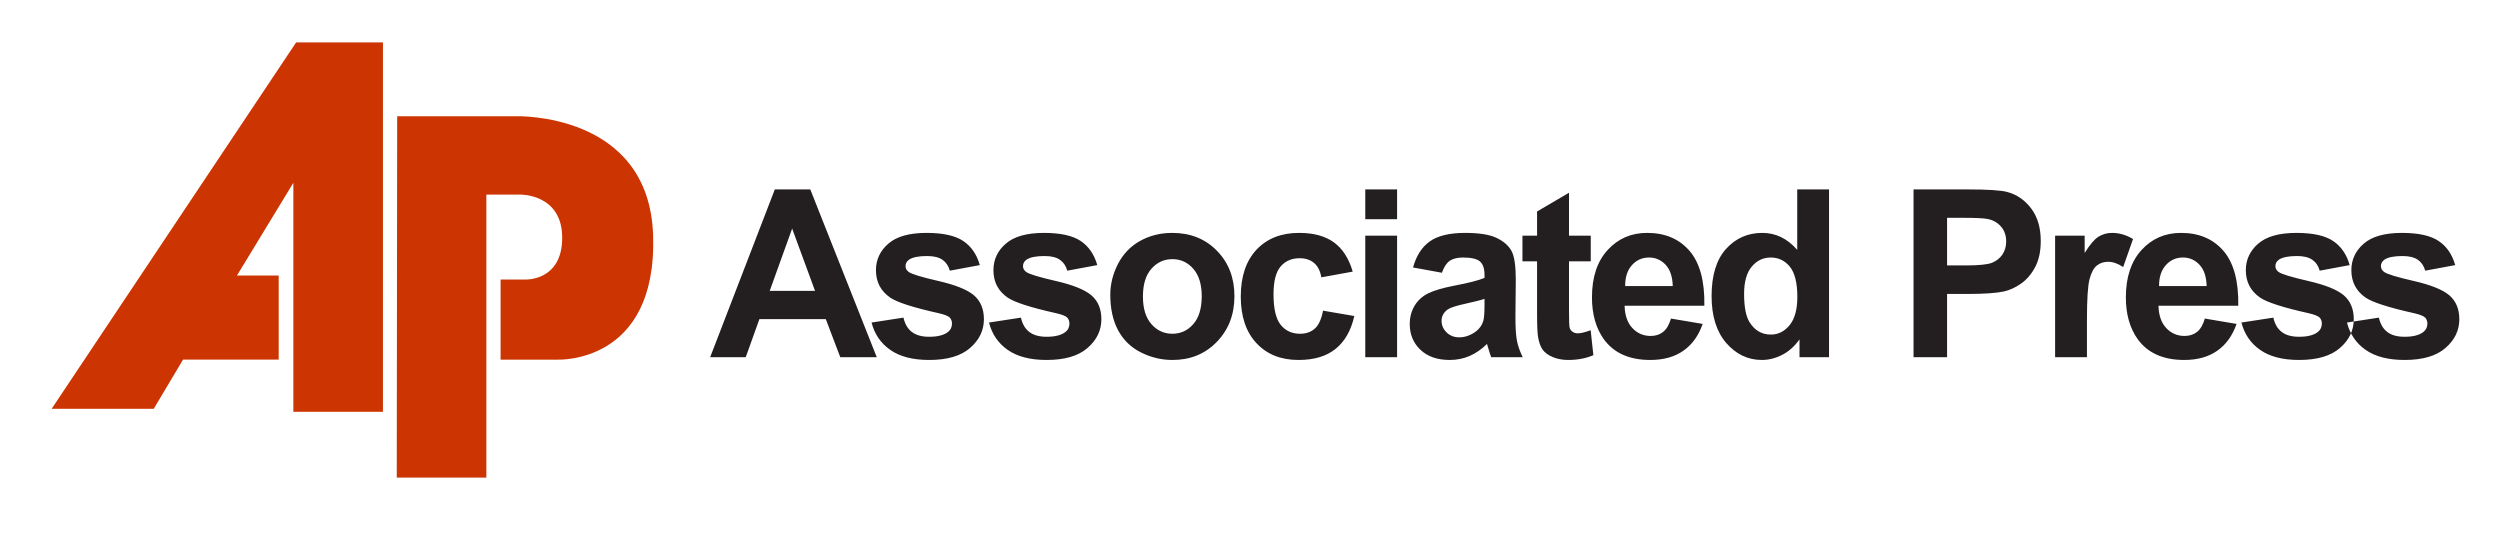
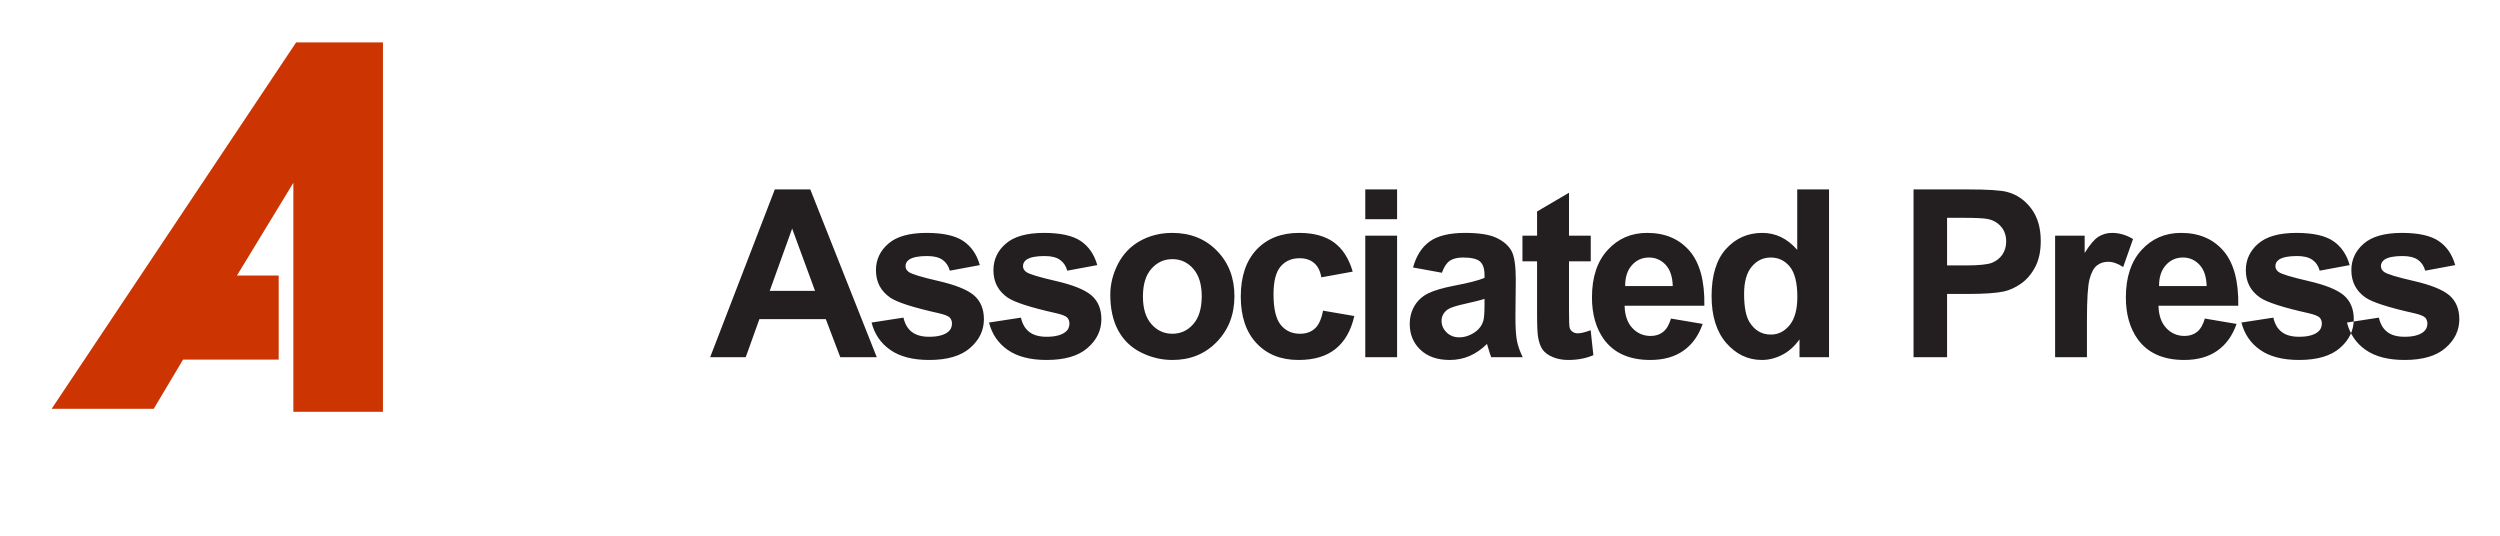
<svg xmlns="http://www.w3.org/2000/svg" width="140" height="30" viewBox="0 0 140 30" fill="none">
  <g id="Associated_Press_logo SVG">
    <g id="Group">
      <path id="Vector" fill-rule="evenodd" clip-rule="evenodd" d="M21.445 2.375V23.062H16.428V10.237L13.268 15.431H15.607V20.137H10.251L8.61 22.891H2.893L16.584 2.375H21.445Z" fill="#CC3401" />
-       <path id="Vector_2" fill-rule="evenodd" clip-rule="evenodd" d="M22.242 6.51L22.218 26.746H27.236V10.898H29.142C29.142 10.898 31.483 10.85 31.483 13.314C31.483 15.774 29.384 15.655 29.384 15.655H28.033V20.14H31.194C31.194 20.14 36.815 20.431 36.574 13.167C36.342 6.246 28.877 6.51 28.877 6.51H22.242Z" fill="#CC3401" />
      <path id="Vector_3" fill-rule="evenodd" clip-rule="evenodd" d="M131.43 18.062L133.217 17.787C133.294 18.136 133.447 18.404 133.681 18.585C133.913 18.767 134.238 18.859 134.658 18.859C135.119 18.859 135.465 18.774 135.698 18.601C135.855 18.482 135.933 18.32 135.933 18.122C135.933 17.984 135.89 17.87 135.805 17.78C135.717 17.695 135.517 17.616 135.21 17.544C133.772 17.224 132.861 16.931 132.475 16.666C131.943 16.299 131.676 15.787 131.676 15.132C131.676 14.544 131.906 14.047 132.367 13.647C132.828 13.244 133.542 13.042 134.51 13.042C135.433 13.042 136.12 13.196 136.568 13.498C137.016 13.802 137.324 14.25 137.492 14.846L135.812 15.158C135.74 14.894 135.604 14.691 135.403 14.55C135.202 14.408 134.916 14.338 134.543 14.338C134.073 14.338 133.737 14.404 133.534 14.537C133.399 14.631 133.332 14.754 133.332 14.902C133.332 15.032 133.391 15.139 133.51 15.229C133.67 15.349 134.224 15.518 135.175 15.736C136.123 15.953 136.786 16.22 137.163 16.537C137.535 16.859 137.722 17.306 137.722 17.876C137.722 18.5 137.465 19.038 136.947 19.487C136.431 19.936 135.669 20.158 134.658 20.158C133.74 20.158 133.014 19.97 132.477 19.594C131.943 19.22 131.594 18.708 131.43 18.062ZM49.1 20.005H47.056L46.244 17.87H42.526L41.76 20.005H39.768L43.39 10.607H45.376L49.1 20.005ZM45.642 16.288L44.36 12.8L43.104 16.288H45.642ZM48.807 18.062L50.595 17.787C50.671 18.136 50.825 18.404 51.059 18.585C51.291 18.767 51.615 18.859 52.036 18.859C52.497 18.859 52.843 18.774 53.075 18.601C53.233 18.482 53.311 18.32 53.311 18.122C53.311 17.984 53.267 17.87 53.183 17.78C53.094 17.695 52.895 17.616 52.587 17.544C51.15 17.224 50.238 16.931 49.852 16.666C49.32 16.299 49.053 15.787 49.053 15.132C49.053 14.544 49.283 14.047 49.745 13.647C50.206 13.244 50.92 13.042 51.888 13.042C52.81 13.042 53.497 13.196 53.946 13.498C54.394 13.802 54.701 14.25 54.87 14.846L53.189 15.158C53.118 14.894 52.981 14.691 52.781 14.55C52.579 14.408 52.293 14.338 51.92 14.338C51.451 14.338 51.115 14.404 50.911 14.537C50.777 14.631 50.711 14.754 50.711 14.902C50.711 15.032 50.769 15.139 50.887 15.229C51.048 15.349 51.602 15.518 52.553 15.736C53.501 15.953 54.164 16.22 54.541 16.537C54.913 16.859 55.099 17.306 55.099 17.876C55.099 18.5 54.841 19.038 54.324 19.487C53.808 19.936 53.047 20.158 52.036 20.158C51.117 20.158 50.392 19.97 49.855 19.594C49.32 19.22 48.972 18.708 48.807 18.062ZM55.384 18.062L57.173 17.787C57.249 18.136 57.402 18.404 57.636 18.585C57.868 18.767 58.193 18.859 58.613 18.859C59.074 18.859 59.421 18.774 59.653 18.601C59.811 18.482 59.888 18.32 59.888 18.122C59.888 17.984 59.845 17.87 59.76 17.78C59.671 17.695 59.473 17.616 59.165 17.544C57.728 17.224 56.816 16.931 56.43 16.666C55.897 16.299 55.632 15.787 55.632 15.132C55.632 14.544 55.86 14.047 56.322 13.647C56.783 13.244 57.498 13.042 58.466 13.042C59.388 13.042 60.074 13.196 60.523 13.498C60.971 13.802 61.278 14.25 61.447 14.846L59.767 15.158C59.695 14.894 59.559 14.691 59.358 14.55C59.156 14.408 58.87 14.338 58.498 14.338C58.028 14.338 57.693 14.404 57.489 14.537C57.355 14.631 57.288 14.754 57.288 14.902C57.288 15.032 57.346 15.139 57.465 15.229C57.625 15.349 58.18 15.518 59.13 15.736C60.079 15.953 60.741 16.22 61.118 16.537C61.491 16.859 61.677 17.306 61.677 17.876C61.677 18.5 61.419 19.038 60.901 19.487C60.386 19.936 59.624 20.158 58.613 20.158C57.695 20.158 56.969 19.97 56.432 19.594C55.897 19.22 55.549 18.708 55.384 18.062ZM62.176 16.504C62.176 15.907 62.324 15.328 62.613 14.767C62.907 14.209 63.319 13.78 63.854 13.487C64.389 13.191 64.987 13.042 65.647 13.042C66.665 13.042 67.5 13.377 68.153 14.047C68.804 14.717 69.128 15.561 69.128 16.583C69.128 17.612 68.8 18.465 68.144 19.143C67.485 19.822 66.658 20.158 65.66 20.158C65.041 20.158 64.454 20.018 63.893 19.736C63.332 19.454 62.907 19.04 62.613 18.495C62.324 17.951 62.176 17.288 62.176 16.504ZM64.004 16.601C64.004 17.277 64.162 17.793 64.48 18.152C64.796 18.511 65.188 18.69 65.653 18.69C66.119 18.69 66.509 18.511 66.823 18.152C67.139 17.793 67.297 17.272 67.297 16.587C67.297 15.923 67.139 15.408 66.823 15.05C66.509 14.691 66.119 14.512 65.653 14.512C65.188 14.512 64.796 14.691 64.48 15.05C64.162 15.408 64.004 15.927 64.004 16.601ZM75.752 15.211L73.994 15.531C73.935 15.176 73.801 14.909 73.591 14.73C73.381 14.55 73.11 14.461 72.777 14.461C72.331 14.461 71.978 14.616 71.713 14.925C71.449 15.235 71.317 15.754 71.317 16.48C71.317 17.288 71.451 17.859 71.72 18.192C71.989 18.524 72.348 18.69 72.801 18.69C73.141 18.69 73.416 18.594 73.632 18.399C73.849 18.204 74 17.87 74.089 17.397L75.841 17.697C75.659 18.509 75.308 19.123 74.793 19.537C74.277 19.953 73.586 20.158 72.718 20.158C71.733 20.158 70.947 19.846 70.362 19.217C69.776 18.59 69.483 17.719 69.483 16.607C69.483 15.485 69.778 14.61 70.364 13.983C70.954 13.355 71.748 13.042 72.751 13.042C73.572 13.042 74.224 13.223 74.708 13.579C75.191 13.935 75.54 14.48 75.752 15.211ZM76.455 12.274V10.607H78.237V12.274H76.455ZM76.455 20.005V13.198H78.237V20.005H76.455ZM80.748 15.274L79.13 14.979C79.312 14.321 79.624 13.835 80.068 13.518C80.514 13.202 81.173 13.042 82.047 13.042C82.844 13.042 83.435 13.139 83.824 13.329C84.213 13.52 84.487 13.761 84.645 14.053C84.804 14.347 84.884 14.883 84.884 15.666L84.864 17.769C84.864 18.367 84.893 18.809 84.951 19.093C85.007 19.376 85.116 19.682 85.272 20.005H83.507C83.461 19.885 83.403 19.708 83.335 19.474C83.307 19.367 83.285 19.296 83.272 19.261C82.967 19.561 82.643 19.784 82.296 19.936C81.949 20.084 81.579 20.158 81.185 20.158C80.492 20.158 79.945 19.968 79.546 19.59C79.145 19.209 78.946 18.728 78.946 18.145C78.946 17.763 79.037 17.419 79.219 17.117C79.401 16.815 79.657 16.585 79.984 16.426C80.31 16.266 80.785 16.126 81.402 16.005C82.233 15.848 82.812 15.699 83.132 15.563V15.384C83.132 15.037 83.048 14.791 82.879 14.642C82.71 14.496 82.391 14.421 81.921 14.421C81.603 14.421 81.357 14.485 81.178 14.612C81.002 14.736 80.858 14.957 80.748 15.274ZM83.132 16.736C82.904 16.813 82.543 16.904 82.047 17.012C81.553 17.12 81.231 17.224 81.077 17.325C80.846 17.493 80.728 17.703 80.728 17.96C80.728 18.214 80.822 18.43 81.008 18.614C81.194 18.798 81.43 18.89 81.718 18.89C82.04 18.89 82.346 18.782 82.638 18.57C82.855 18.408 82.995 18.209 83.063 17.973C83.11 17.82 83.132 17.526 83.132 17.095V16.736ZM89.082 13.198V14.634H87.864V17.377C87.864 17.933 87.876 18.257 87.899 18.349C87.923 18.441 87.975 18.515 88.058 18.576C88.139 18.636 88.241 18.666 88.358 18.666C88.525 18.666 88.763 18.607 89.077 18.493L89.229 19.89C88.812 20.069 88.345 20.158 87.819 20.158C87.499 20.158 87.208 20.103 86.951 19.996C86.693 19.887 86.505 19.745 86.383 19.573C86.262 19.399 86.18 19.165 86.132 18.87C86.095 18.662 86.076 18.237 86.076 17.601V14.634H85.257V13.198H86.076V11.843L87.864 10.793V13.198H89.082ZM93.572 17.839L95.349 18.139C95.12 18.798 94.761 19.298 94.267 19.642C93.775 19.987 93.158 20.158 92.418 20.158C91.246 20.158 90.38 19.773 89.817 18.999C89.373 18.379 89.15 17.596 89.15 16.653C89.15 15.524 89.442 14.64 90.027 14.002C90.609 13.363 91.347 13.042 92.239 13.042C93.242 13.042 94.033 13.377 94.613 14.047C95.191 14.717 95.468 15.741 95.444 17.122H90.977C90.991 17.655 91.133 18.071 91.409 18.367C91.684 18.664 92.028 18.813 92.437 18.813C92.717 18.813 92.95 18.736 93.141 18.583C93.331 18.428 93.476 18.18 93.572 17.839ZM93.674 16.018C93.66 15.496 93.528 15.099 93.275 14.828C93.021 14.557 92.712 14.421 92.348 14.421C91.958 14.421 91.638 14.566 91.385 14.852C91.131 15.137 91.005 15.526 91.01 16.018H93.674ZM102.426 20.005H100.772V19.006C100.497 19.395 100.173 19.684 99.798 19.874C99.423 20.065 99.047 20.158 98.665 20.158C97.89 20.158 97.228 19.844 96.675 19.214C96.126 18.583 95.849 17.703 95.849 16.577C95.849 15.421 96.117 14.544 96.654 13.944C97.191 13.345 97.871 13.042 98.691 13.042C99.443 13.042 100.095 13.36 100.645 13.993V10.607H102.426V20.005ZM97.669 16.454C97.669 17.18 97.769 17.706 97.968 18.031C98.254 18.5 98.657 18.736 99.172 18.736C99.584 18.736 99.932 18.559 100.221 18.206C100.506 17.855 100.651 17.327 100.651 16.627C100.651 15.846 100.51 15.281 100.234 14.938C99.954 14.594 99.597 14.421 99.159 14.421C98.737 14.421 98.385 14.592 98.098 14.931C97.813 15.271 97.669 15.778 97.669 16.454ZM107.158 20.005V10.607H110.17C111.311 10.607 112.056 10.656 112.402 10.75C112.935 10.89 113.384 11.196 113.743 11.669C114.102 12.141 114.282 12.752 114.282 13.498C114.282 14.075 114.178 14.561 113.97 14.953C113.762 15.347 113.501 15.655 113.18 15.881C112.862 16.104 112.536 16.253 112.207 16.325C111.76 16.415 111.11 16.46 110.259 16.46H109.036V20.005H107.158ZM109.036 12.198V14.864H110.062C110.802 14.864 111.298 14.815 111.547 14.717C111.796 14.618 111.99 14.465 112.134 14.255C112.275 14.045 112.346 13.802 112.346 13.524C112.346 13.182 112.247 12.901 112.047 12.677C111.85 12.456 111.597 12.316 111.293 12.261C111.069 12.218 110.618 12.198 109.943 12.198H109.036ZM116.869 20.005H115.086V13.198H116.741V14.166C117.025 13.708 117.28 13.406 117.506 13.261C117.733 13.117 117.988 13.042 118.276 13.042C118.683 13.042 119.073 13.157 119.45 13.385L118.898 14.953C118.599 14.758 118.32 14.66 118.061 14.66C117.811 14.66 117.601 14.728 117.427 14.868C117.252 15.005 117.117 15.257 117.018 15.62C116.919 15.983 116.869 16.745 116.869 17.903V20.005ZM123.47 17.839L125.248 18.139C125.018 18.798 124.659 19.298 124.165 19.642C123.674 19.987 123.056 20.158 122.316 20.158C121.144 20.158 120.278 19.773 119.715 18.999C119.271 18.379 119.048 17.596 119.048 16.653C119.048 15.524 119.341 14.64 119.925 14.002C120.507 13.363 121.246 13.042 122.138 13.042C123.141 13.042 123.931 13.377 124.512 14.047C125.089 14.717 125.367 15.741 125.343 17.122H120.876C120.888 17.655 121.031 18.071 121.307 18.367C121.581 18.664 121.926 18.813 122.335 18.813C122.615 18.813 122.848 18.736 123.039 18.583C123.229 18.428 123.375 18.18 123.47 17.839ZM123.572 16.018C123.558 15.496 123.426 15.099 123.173 14.828C122.92 14.557 122.61 14.421 122.246 14.421C121.856 14.421 121.536 14.566 121.283 14.852C121.029 15.137 120.904 15.526 120.908 16.018H123.572ZM125.52 18.062L127.308 17.787C127.384 18.136 127.537 18.404 127.771 18.585C128.003 18.767 128.328 18.859 128.748 18.859C129.209 18.859 129.556 18.774 129.787 18.601C129.945 18.482 130.023 18.32 130.023 18.122C130.023 17.984 129.98 17.87 129.896 17.78C129.807 17.695 129.607 17.616 129.3 17.544C127.862 17.224 126.951 16.931 126.566 16.666C126.033 16.299 125.766 15.787 125.766 15.132C125.766 14.544 125.996 14.047 126.457 13.647C126.918 13.244 127.633 13.042 128.601 13.042C129.523 13.042 130.21 13.196 130.658 13.498C131.106 13.802 131.414 14.25 131.582 14.846L129.902 15.158C129.831 14.894 129.694 14.691 129.493 14.55C129.292 14.408 129.006 14.338 128.633 14.338C128.163 14.338 127.828 14.404 127.625 14.537C127.49 14.631 127.423 14.754 127.423 14.902C127.423 15.032 127.482 15.139 127.6 15.229C127.76 15.349 128.315 15.518 129.265 15.736C130.214 15.953 130.876 16.22 131.253 16.537C131.625 16.859 131.812 17.306 131.812 17.876C131.812 18.5 131.555 19.038 131.037 19.487C130.521 19.936 129.759 20.158 128.748 20.158C127.83 20.158 127.105 19.97 126.568 19.594C126.033 19.22 125.685 18.708 125.52 18.062Z" fill="#231F20" />
    </g>
  </g>
</svg>